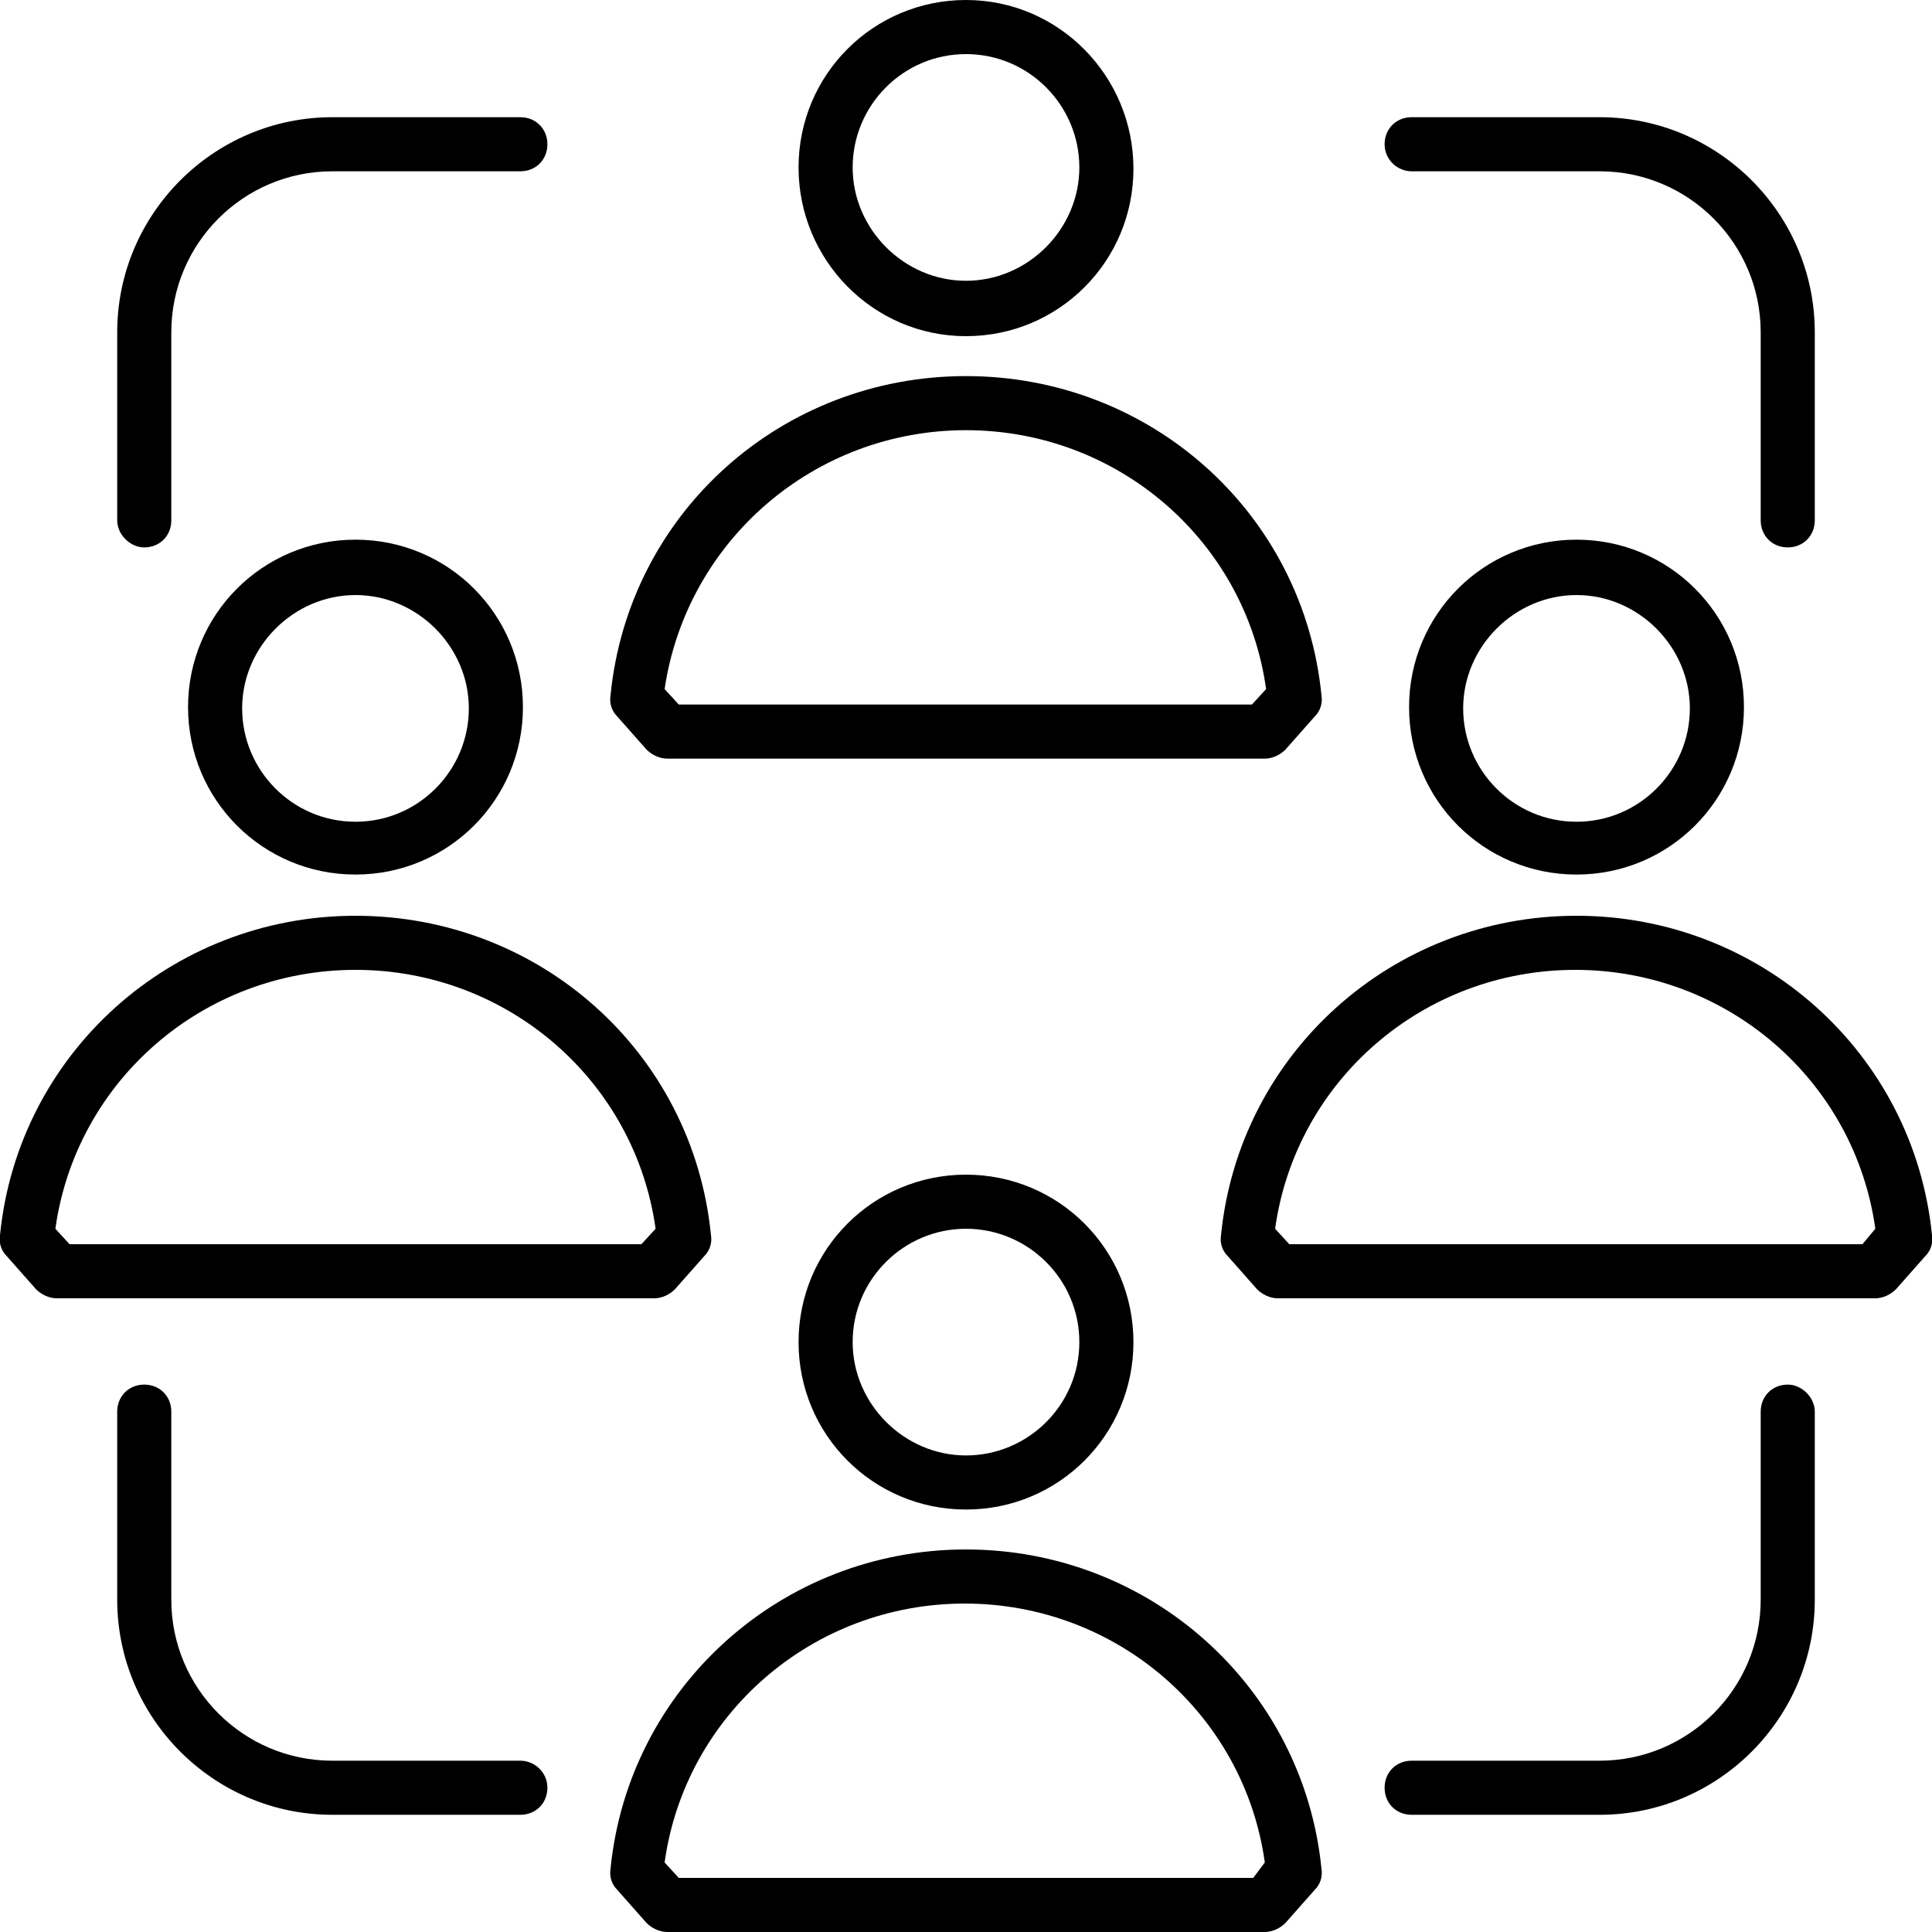
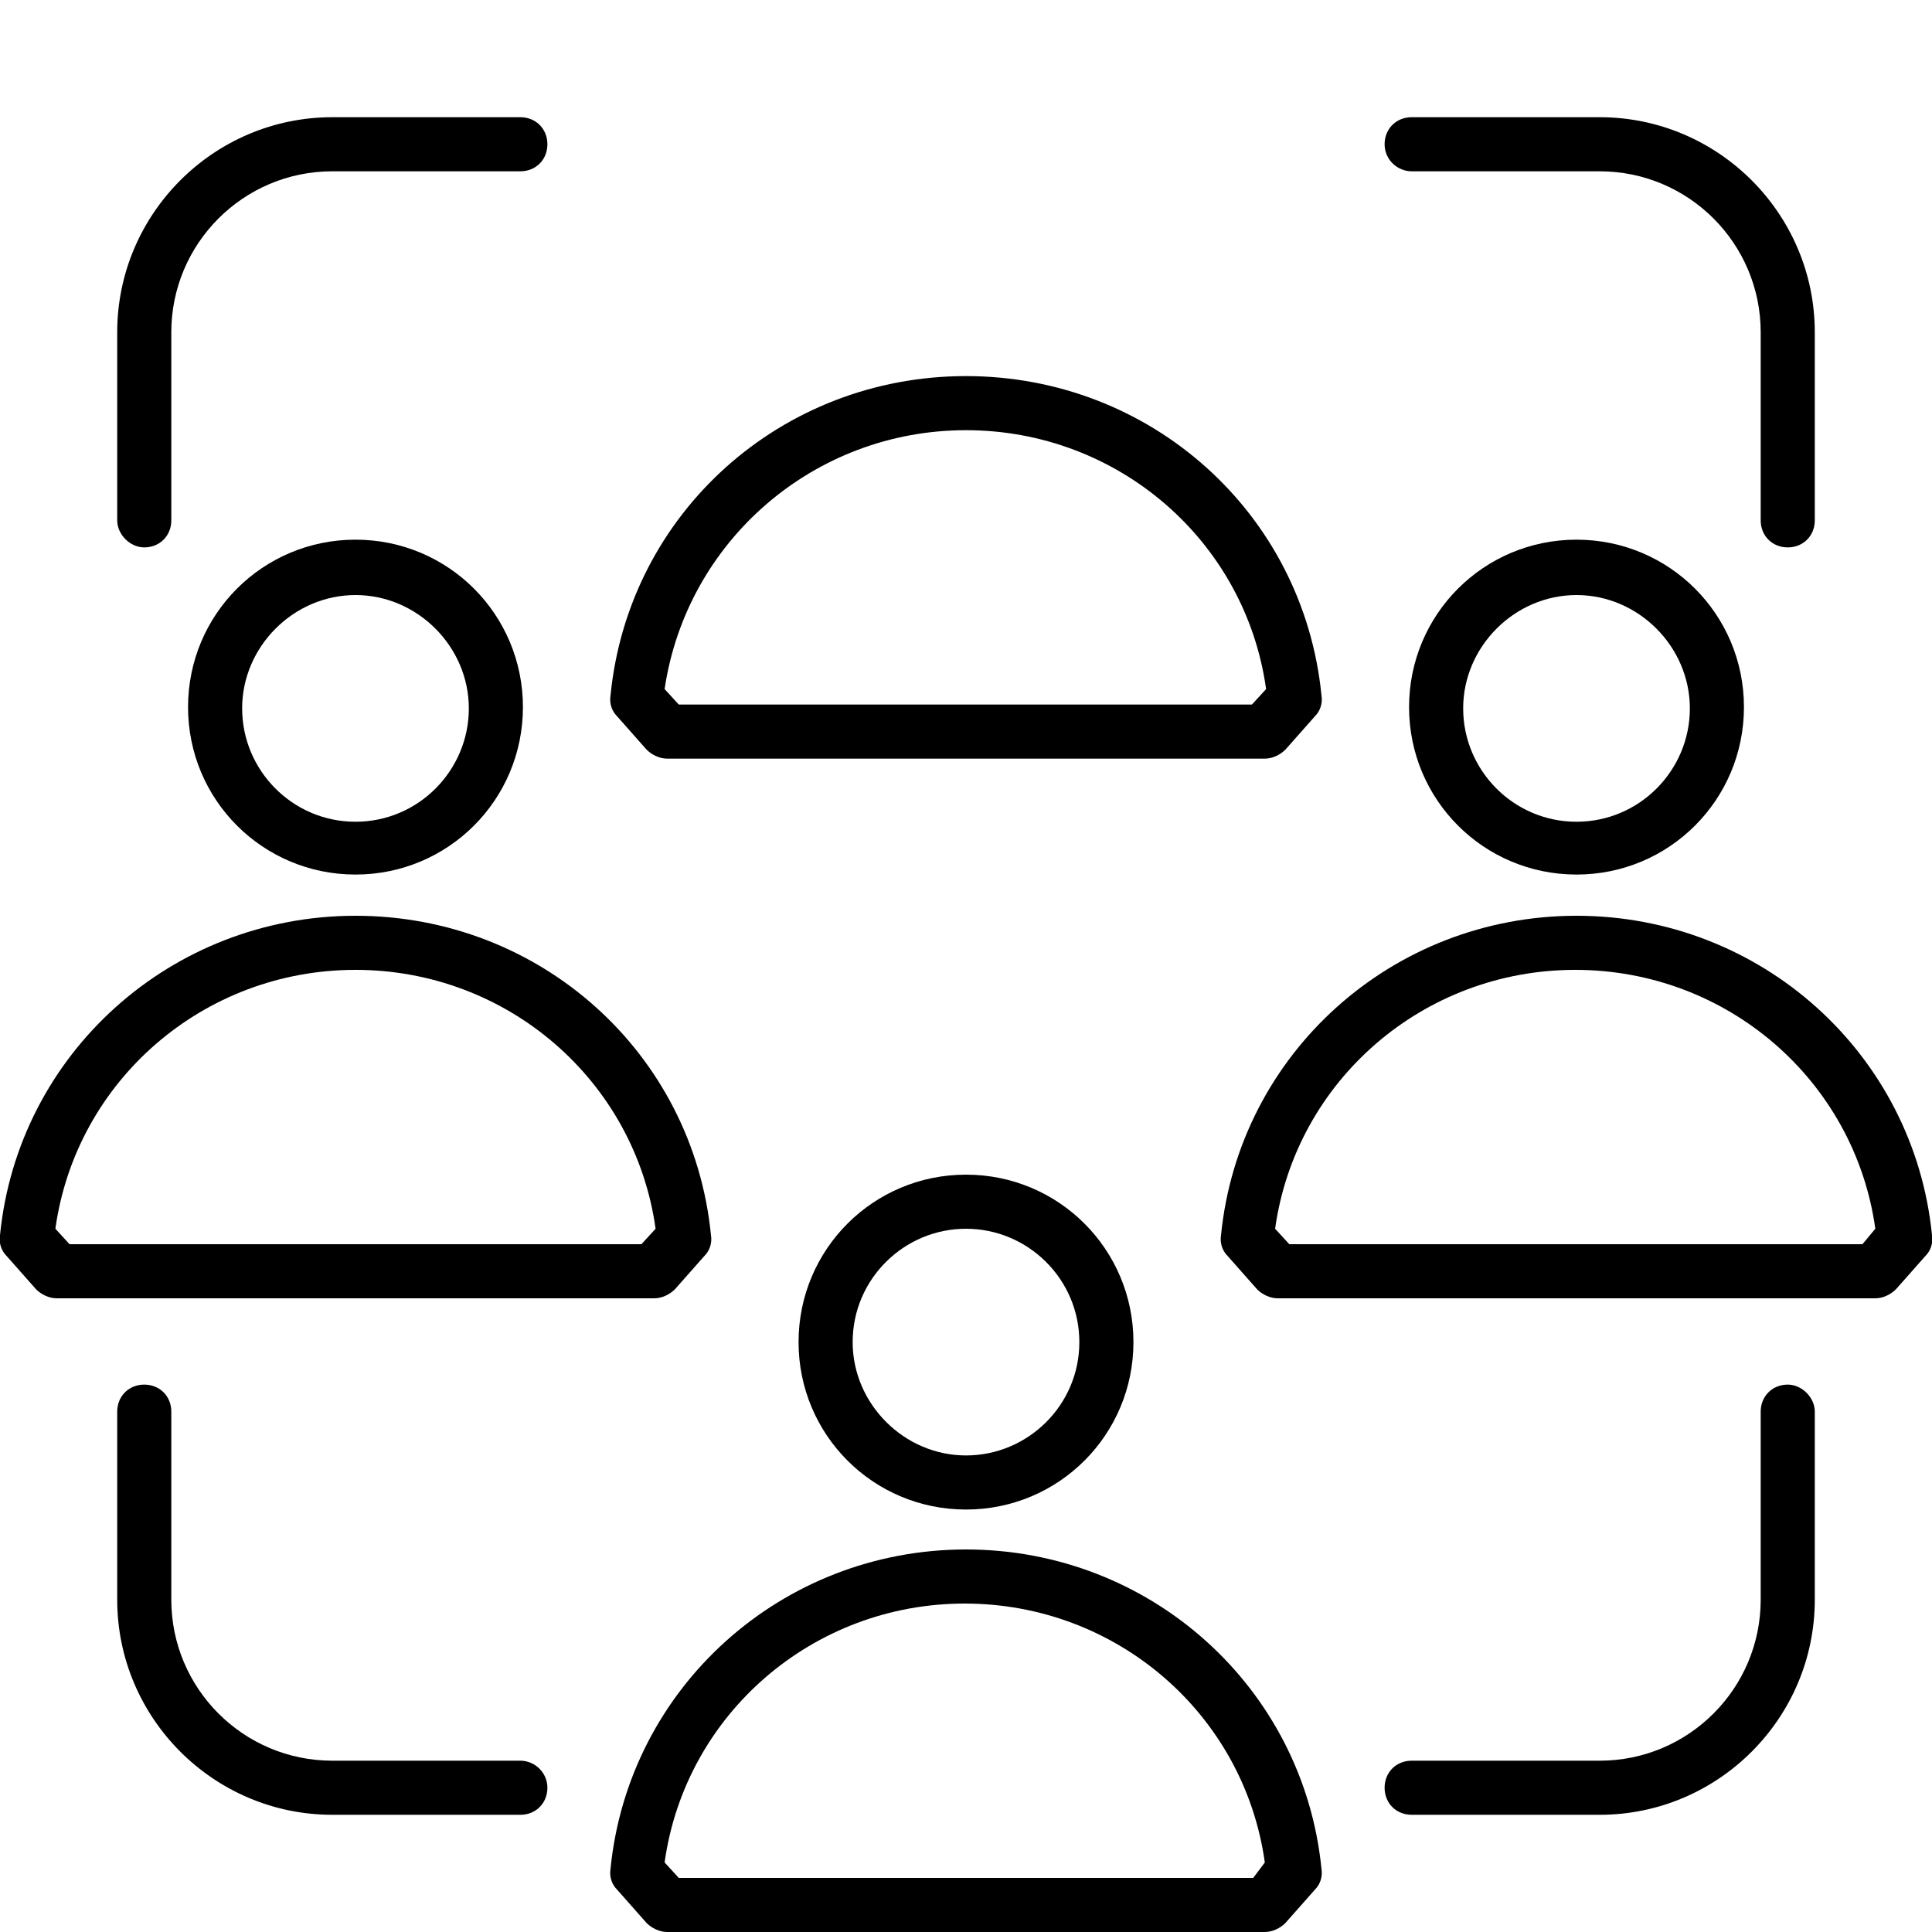
<svg xmlns="http://www.w3.org/2000/svg" version="1.1" id="Слой_1" x="0px" y="0px" viewBox="0 0 150 150" style="enable-background:new 0 0 150 150;" xml:space="preserve">
  <g>
    <path d="M27.6,41.9c-7.2,0-13,5.8-13,13s5.8,13,13,13s13-5.8,13-13S34.8,41.9,27.6,41.9z M27.6,63.8c-4.9,0-8.8-4-8.8-8.8   s4-8.8,8.8-8.8s8.8,4,8.8,8.8S32.5,63.8,27.6,63.8z" />
    <path d="M52.4,100.1l2.3-2.6c0.4-0.4,0.6-1,0.5-1.6c-1.4-14.2-13.3-24.8-27.6-24.8C13.3,71.1,1.4,81.8,0,95.9   c-0.1,0.6,0.1,1.2,0.5,1.6l2.3,2.6c0.4,0.4,1,0.7,1.6,0.7h46.4C51.4,100.8,52,100.5,52.4,100.1z M5.4,96.6l-1.1-1.2   c1.6-11.5,11.5-20.1,23.3-20.1s21.7,8.6,23.3,20.1l-1.1,1.2H5.4z" />
-     <path d="M75,26.1c7.2,0,13-5.8,13-13S82.2,0,75,0S62,5.8,62,13S67.8,26.1,75,26.1z M75,4.2c4.9,0,8.8,4,8.8,8.8s-4,8.8-8.8,8.8   s-8.8-4-8.8-8.8S70.1,4.2,75,4.2z" />
    <path d="M50.2,58.2c0.4,0.4,1,0.7,1.6,0.7h46.4c0.6,0,1.2-0.3,1.6-0.7l2.3-2.6c0.4-0.4,0.6-1,0.5-1.6C101.2,39.8,89.3,29.2,75,29.2   S48.8,39.8,47.4,54c-0.1,0.6,0.1,1.2,0.5,1.6L50.2,58.2z M75,33.4c11.8,0,21.7,8.6,23.3,20.1l-1.1,1.2H52.7l-1.1-1.2   C53.3,42,63.2,33.4,75,33.4z" />
    <path d="M62,104.2c0,7.2,5.8,13,13,13s13-5.8,13-13c0-7.2-5.8-13-13-13S62,97,62,104.2z M83.8,104.2c0,4.9-4,8.8-8.8,8.8   s-8.8-4-8.8-8.8c0-4.9,4-8.8,8.8-8.8S83.8,99.3,83.8,104.2z" />
    <path d="M75,120.3c-14.3,0-26.2,10.7-27.6,24.8c-0.1,0.6,0.1,1.2,0.5,1.6l2.3,2.6c0.4,0.4,1,0.7,1.6,0.7h46.4   c0.6,0,1.2-0.3,1.6-0.7l2.3-2.6c0.4-0.4,0.6-1,0.5-1.6C101.2,131,89.3,120.3,75,120.3z M97.3,145.8H52.7l-1.1-1.2   c1.6-11.5,11.5-20.1,23.3-20.1s21.7,8.6,23.3,20.1L97.3,145.8z" />
    <path d="M122.4,41.9c-7.2,0-13,5.8-13,13s5.8,13,13,13s13-5.8,13-13S129.6,41.9,122.4,41.9z M122.4,63.8c-4.9,0-8.8-4-8.8-8.8   s4-8.8,8.8-8.8s8.8,4,8.8,8.8S127.3,63.8,122.4,63.8z" />
    <path d="M122.4,71.1c-14.3,0-26.2,10.7-27.6,24.8c-0.1,0.6,0.1,1.2,0.5,1.6l2.3,2.6c0.4,0.4,1,0.7,1.6,0.7h46.4   c0.6,0,1.2-0.3,1.6-0.7l2.3-2.6c0.4-0.4,0.6-1,0.5-1.6C148.6,81.8,136.7,71.1,122.4,71.1z M144.6,96.6h-44.5l-1.1-1.2   c1.6-11.5,11.5-20.1,23.3-20.1s21.7,8.6,23.3,20.1L144.6,96.6z" />
    <path d="M11.2,42.5c1.2,0,2.1-0.9,2.1-2.1V25.8c0-6.9,5.6-12.5,12.5-12.5h14.6c1.2,0,2.1-0.9,2.1-2.1s-0.9-2.1-2.1-2.1H25.8   c-9.2,0-16.7,7.5-16.7,16.7v14.6C9.1,41.5,10.1,42.5,11.2,42.5z" />
    <path d="M109.6,13.3h14.6c6.9,0,12.5,5.6,12.5,12.5v14.6c0,1.2,0.9,2.1,2.1,2.1s2.1-0.9,2.1-2.1V25.8c0-9.2-7.5-16.7-16.7-16.7   h-14.6c-1.2,0-2.1,0.9-2.1,2.1S108.5,13.3,109.6,13.3z" />
    <path d="M40.4,136.7H25.8c-6.9,0-12.5-5.6-12.5-12.5v-14.6c0-1.2-0.9-2.1-2.1-2.1s-2.1,0.9-2.1,2.1v14.6c0,9.2,7.5,16.7,16.7,16.7   h14.6c1.2,0,2.1-0.9,2.1-2.1C42.5,137.6,41.5,136.7,40.4,136.7z" />
    <path d="M138.8,107.5c-1.2,0-2.1,0.9-2.1,2.1v14.6c0,6.9-5.6,12.5-12.5,12.5h-14.6c-1.2,0-2.1,0.9-2.1,2.1c0,1.2,0.9,2.1,2.1,2.1   h14.6c9.2,0,16.7-7.5,16.7-16.7v-14.6C140.9,108.5,139.9,107.5,138.8,107.5z" />
  </g>
</svg>